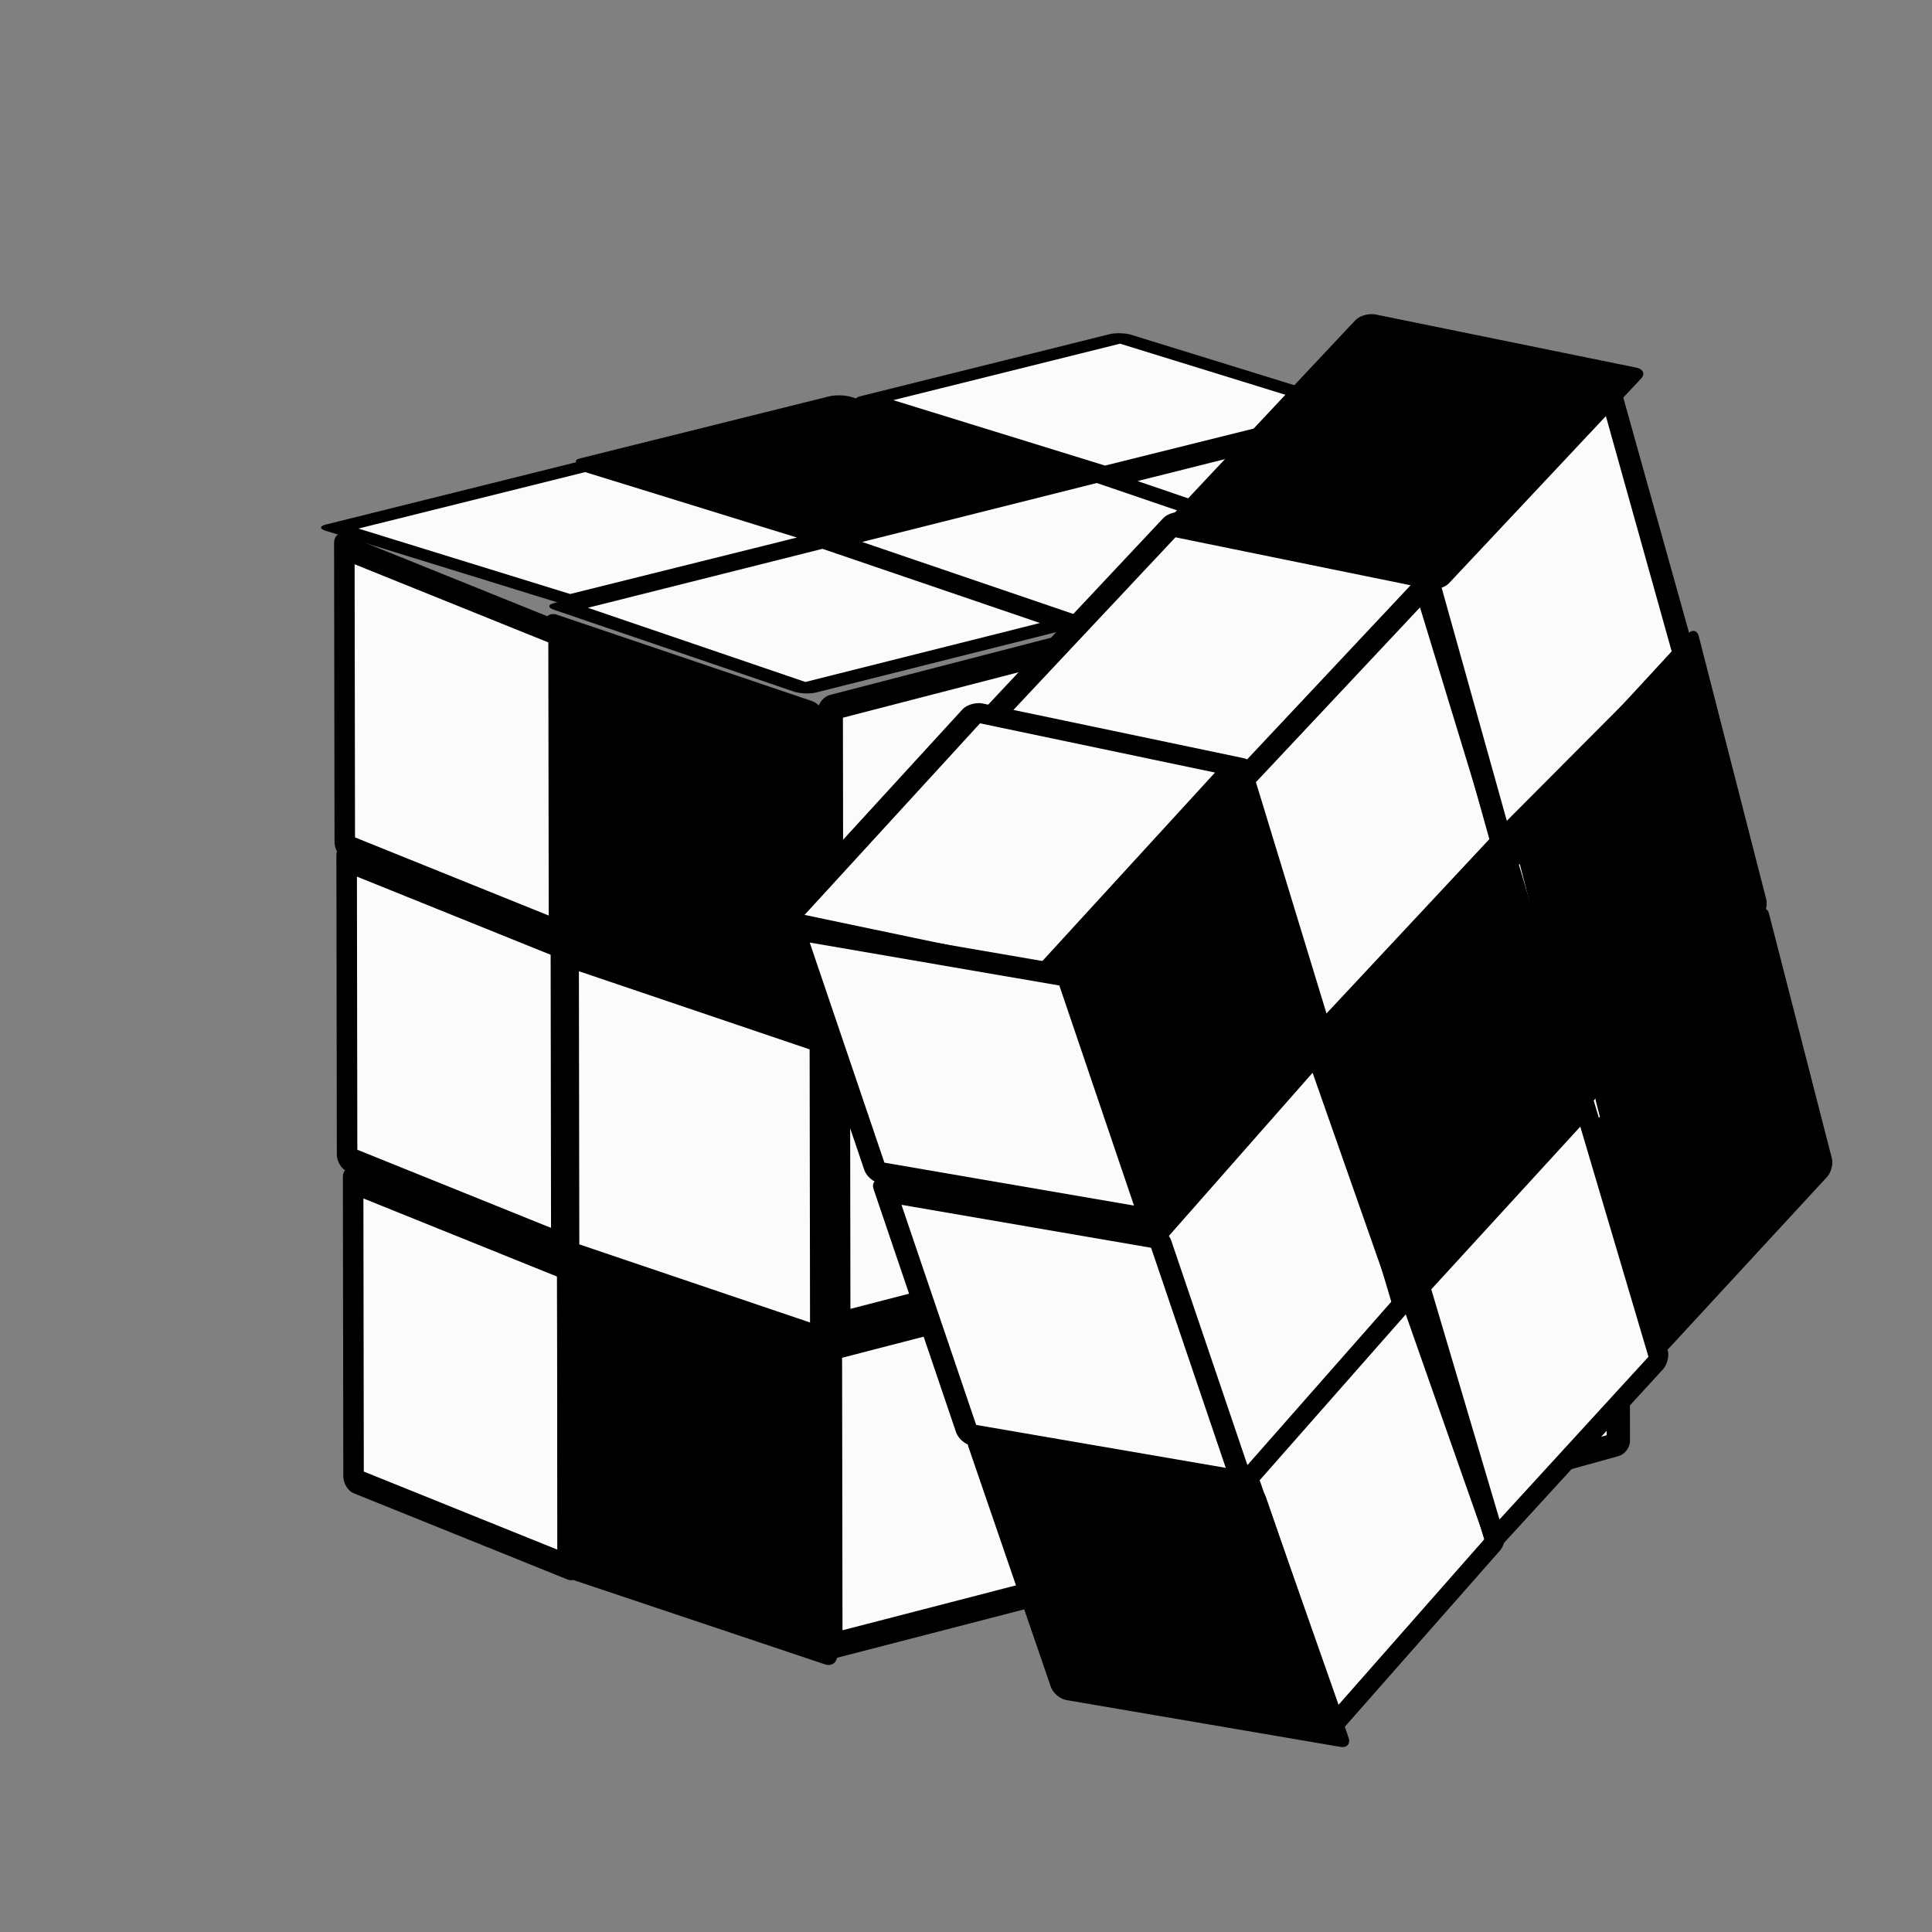
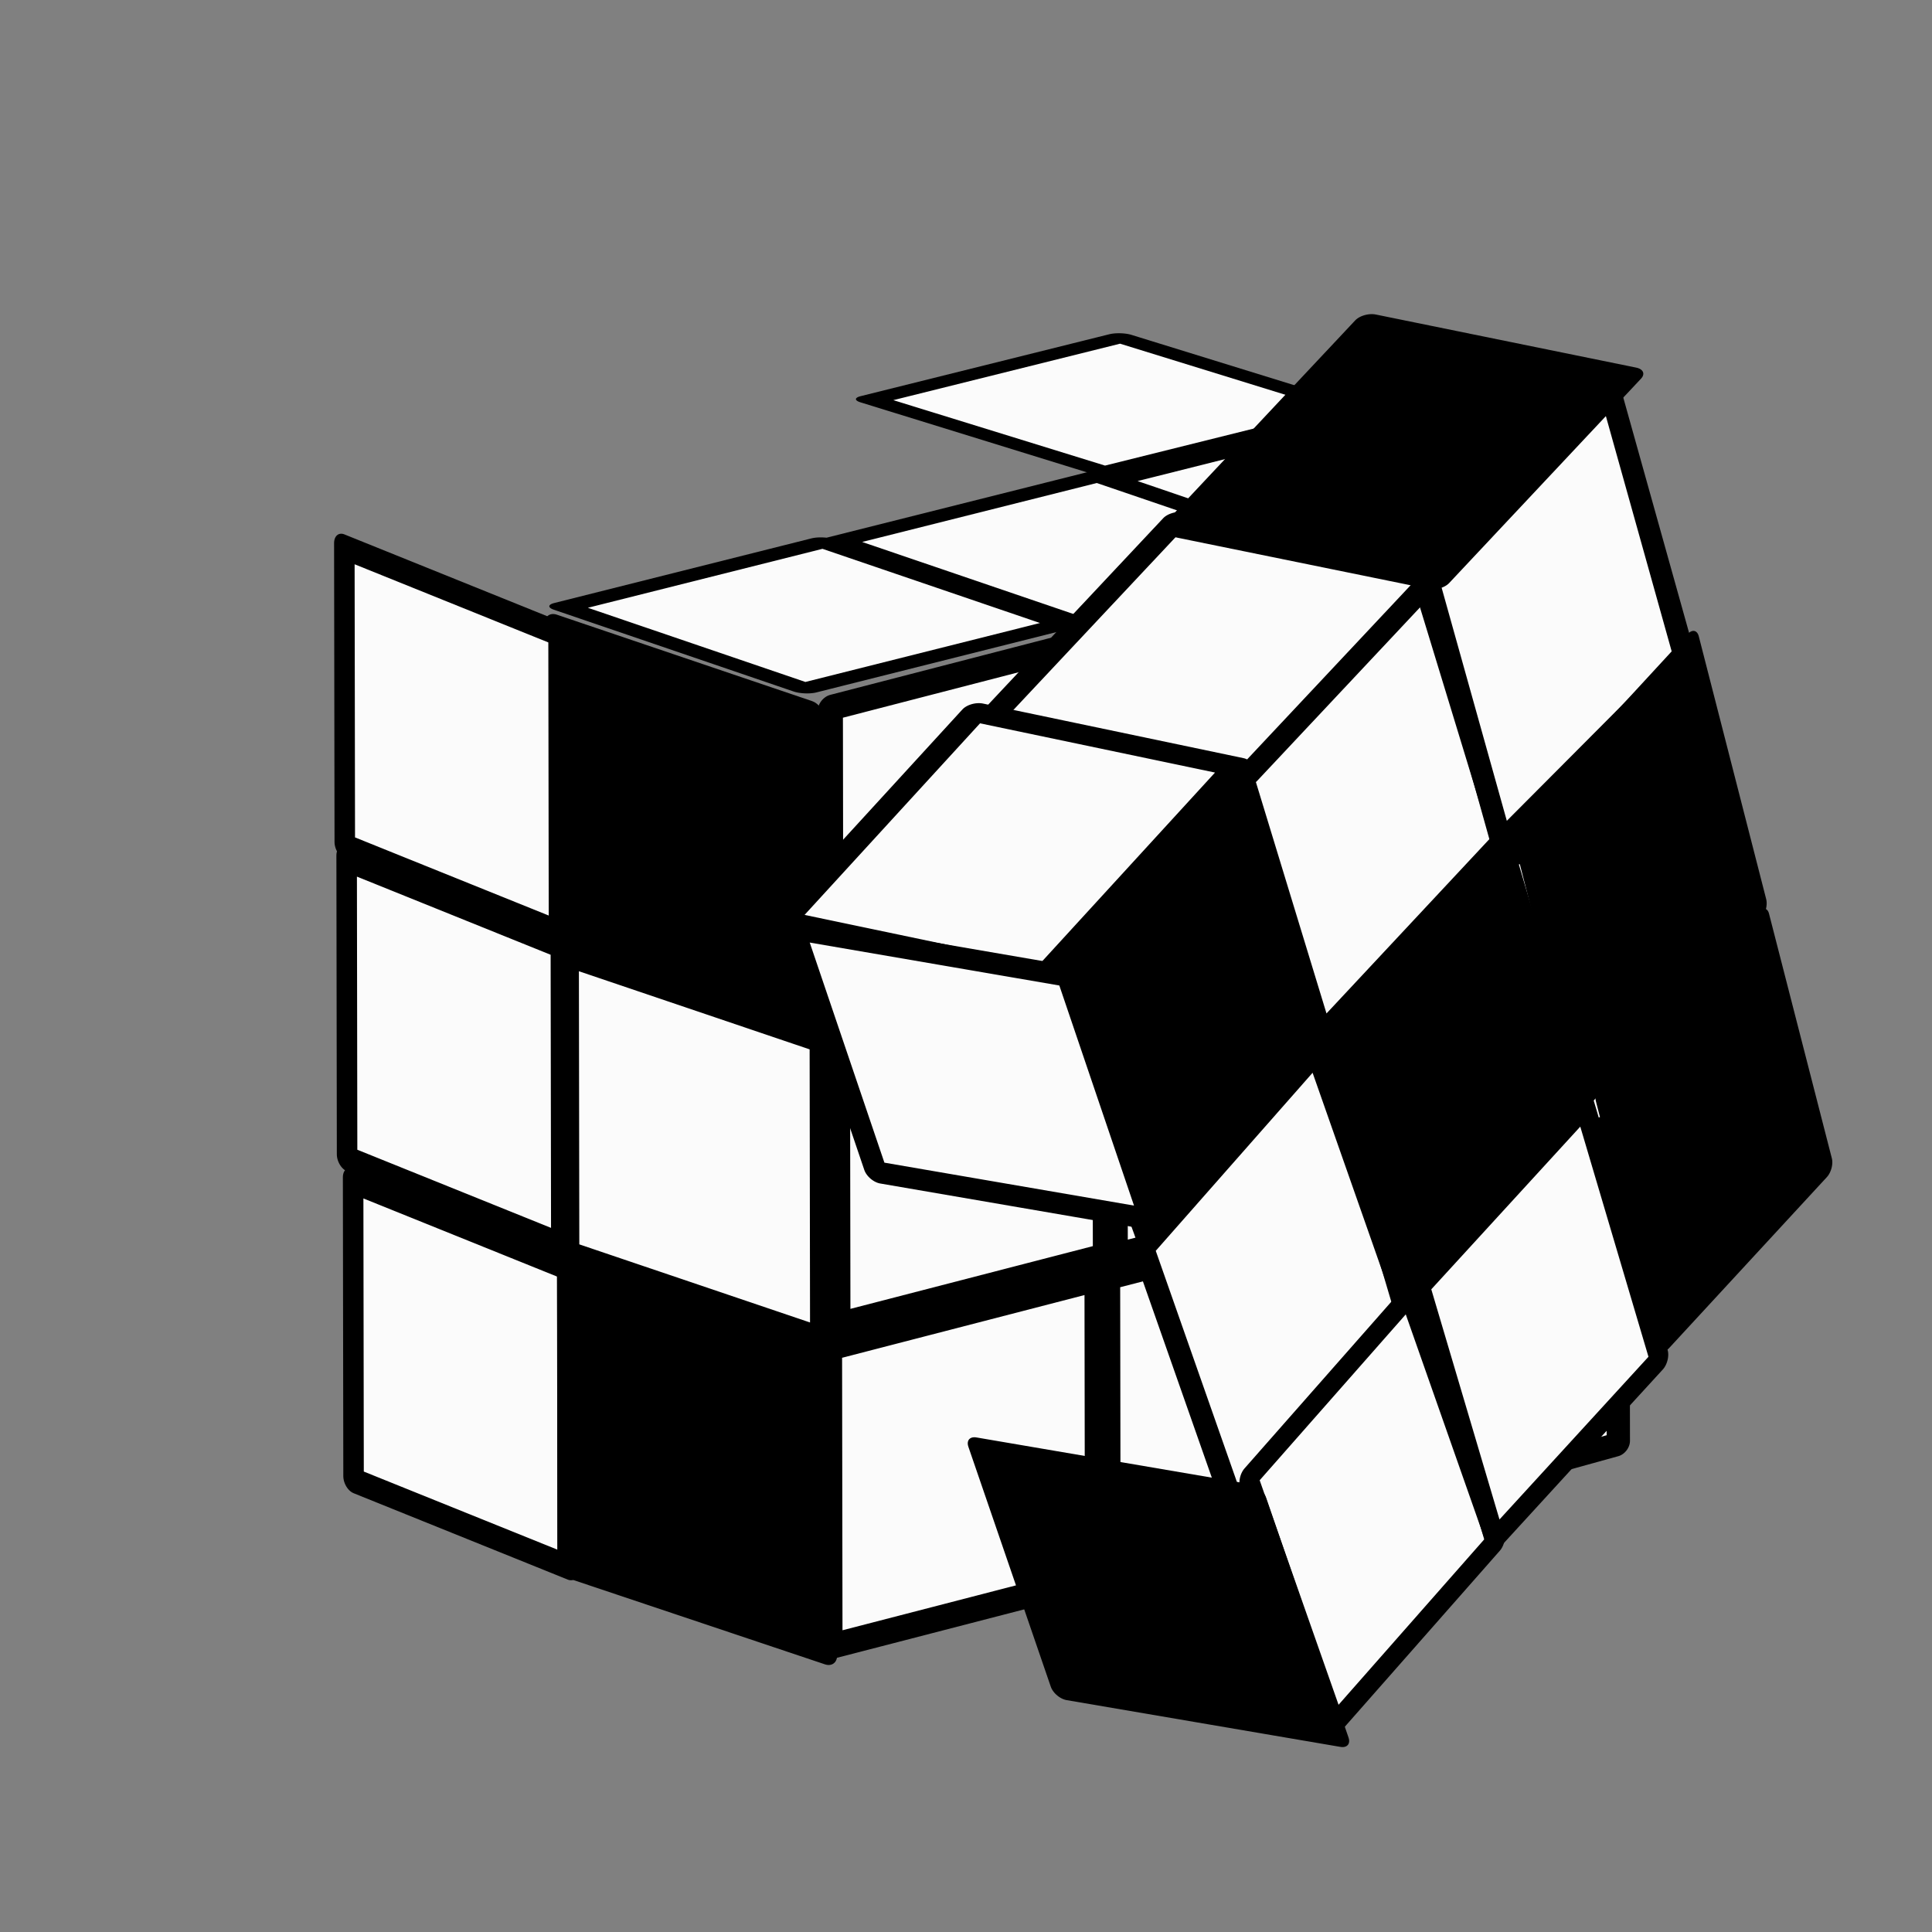
<svg xmlns="http://www.w3.org/2000/svg" xmlns:ns1="http://www.inkscape.org/namespaces/inkscape" xmlns:ns2="http://sodipodi.sourceforge.net/DTD/sodipodi-0.dtd" xmlns:xlink="http://www.w3.org/1999/xlink" width="50" height="50" id="svg3336" version="1.1" ns1:version="0.47pre4 r22446" ns2:docname="docs.svg">
  <rect width="100%" height="100%" fill="#808080" stroke="none" />
  <title id="title3408">personnage</title>
  <defs id="defs3338">
    <ns1:perspective ns2:type="inkscape:persp3d" ns1:vp_x="0 : 526.18109 : 1" ns1:vp_y="0 : 1000 : 0" ns1:vp_z="744.09448 : 526.18109 : 1" ns1:persp3d-origin="372.04724 : 350.78739 : 1" id="perspective3344" />
    <ns1:perspective id="perspective3315" ns1:persp3d-origin="0.5 : 0.33333333 : 1" ns1:vp_z="1 : 0.5 : 1" ns1:vp_y="0 : 1000 : 0" ns1:vp_x="0 : 0.5 : 1" ns2:type="inkscape:persp3d" />
    <ns1:perspective id="perspective3592" ns1:persp3d-origin="0.5 : 0.33333333 : 1" ns1:vp_z="1 : 0.5 : 1" ns1:vp_y="0 : 1000 : 0" ns1:vp_x="0 : 0.5 : 1" ns2:type="inkscape:persp3d" />
    <ns1:perspective id="perspective3680" ns1:persp3d-origin="0.5 : 0.33333333 : 1" ns1:vp_z="1 : 0.5 : 1" ns1:vp_y="0 : 1000 : 0" ns1:vp_x="0 : 0.5 : 1" ns2:type="inkscape:persp3d" />
    <ns1:perspective id="perspective3780" ns1:persp3d-origin="0.5 : 0.33333333 : 1" ns1:vp_z="1 : 0.5 : 1" ns1:vp_y="0 : 1000 : 0" ns1:vp_x="0 : 0.5 : 1" ns2:type="inkscape:persp3d" />
    <ns1:perspective id="perspective3910" ns1:persp3d-origin="0.5 : 0.33333333 : 1" ns1:vp_z="1 : 0.5 : 1" ns1:vp_y="0 : 1000 : 0" ns1:vp_x="0 : 0.5 : 1" ns2:type="inkscape:persp3d" />
    <ns1:perspective id="perspective4004" ns1:persp3d-origin="0.5 : 0.33333333 : 1" ns1:vp_z="1 : 0.5 : 1" ns1:vp_y="0 : 1000 : 0" ns1:vp_x="0 : 0.5 : 1" ns2:type="inkscape:persp3d" />
    <ns1:perspective id="perspective4092" ns1:persp3d-origin="0.5 : 0.33333333 : 1" ns1:vp_z="1 : 0.5 : 1" ns1:vp_y="0 : 1000 : 0" ns1:vp_x="0 : 0.5 : 1" ns2:type="inkscape:persp3d" />
    <ns1:perspective id="perspective4138" ns1:persp3d-origin="0.5 : 0.33333333 : 1" ns1:vp_z="1 : 0.5 : 1" ns1:vp_y="0 : 1000 : 0" ns1:vp_x="0 : 0.5 : 1" ns2:type="inkscape:persp3d" />
    <ns1:perspective id="perspective4223" ns1:persp3d-origin="0.5 : 0.33333333 : 1" ns1:vp_z="1 : 0.5 : 1" ns1:vp_y="0 : 1000 : 0" ns1:vp_x="0 : 0.5 : 1" ns2:type="inkscape:persp3d" />
    <ns1:perspective id="perspective4754" ns1:persp3d-origin="0.5 : 0.33333333 : 1" ns1:vp_z="1 : 0.5 : 1" ns1:vp_y="0 : 1000 : 0" ns1:vp_x="0 : 0.5 : 1" ns2:type="inkscape:persp3d" />
    <ns1:perspective id="perspective4815" ns1:persp3d-origin="0.5 : 0.33333333 : 1" ns1:vp_z="1 : 0.5 : 1" ns1:vp_y="0 : 1000 : 0" ns1:vp_x="0 : 0.5 : 1" ns2:type="inkscape:persp3d" />
    <ns1:perspective id="perspective5719" ns1:persp3d-origin="0.5 : 0.33333333 : 1" ns1:vp_z="1 : 0.5 : 1" ns1:vp_y="0 : 1000 : 0" ns1:vp_x="0 : 0.5 : 1" ns2:type="inkscape:persp3d" />
    <ns1:perspective id="perspective5831" ns1:persp3d-origin="0.5 : 0.33333333 : 1" ns1:vp_z="1 : 0.5 : 1" ns1:vp_y="0 : 1000 : 0" ns1:vp_x="0 : 0.5 : 1" ns2:type="inkscape:persp3d" />
    <ns1:perspective id="perspective5901" ns1:persp3d-origin="0.5 : 0.33333333 : 1" ns1:vp_z="1 : 0.5 : 1" ns1:vp_y="0 : 1000 : 0" ns1:vp_x="0 : 0.5 : 1" ns2:type="inkscape:persp3d" />
    <ns1:perspective id="perspective6707" ns1:persp3d-origin="0.5 : 0.33333333 : 1" ns1:vp_z="1 : 0.5 : 1" ns1:vp_y="0 : 1000 : 0" ns1:vp_x="0 : 0.5 : 1" ns2:type="inkscape:persp3d" />
    <ns1:perspective id="perspective6783" ns1:persp3d-origin="0.5 : 0.33333333 : 1" ns1:vp_z="1 : 0.5 : 1" ns1:vp_y="0 : 1000 : 0" ns1:vp_x="0 : 0.5 : 1" ns2:type="inkscape:persp3d" />
    <ns1:perspective id="perspective6841" ns1:persp3d-origin="0.5 : 0.33333333 : 1" ns1:vp_z="1 : 0.5 : 1" ns1:vp_y="0 : 1000 : 0" ns1:vp_x="0 : 0.5 : 1" ns2:type="inkscape:persp3d" />
    <ns1:perspective id="perspective6905" ns1:persp3d-origin="0.5 : 0.33333333 : 1" ns1:vp_z="1 : 0.5 : 1" ns1:vp_y="0 : 1000 : 0" ns1:vp_x="0 : 0.5 : 1" ns2:type="inkscape:persp3d" />
    <ns1:perspective id="perspective6963" ns1:persp3d-origin="0.5 : 0.33333333 : 1" ns1:vp_z="1 : 0.5 : 1" ns1:vp_y="0 : 1000 : 0" ns1:vp_x="0 : 0.5 : 1" ns2:type="inkscape:persp3d" />
    <ns1:perspective id="perspective7030" ns1:persp3d-origin="0.5 : 0.33333333 : 1" ns1:vp_z="1 : 0.5 : 1" ns1:vp_y="0 : 1000 : 0" ns1:vp_x="0 : 0.5 : 1" ns2:type="inkscape:persp3d" />
    <ns1:perspective id="perspective7091" ns1:persp3d-origin="0.5 : 0.33333333 : 1" ns1:vp_z="1 : 0.5 : 1" ns1:vp_y="0 : 1000 : 0" ns1:vp_x="0 : 0.5 : 1" ns2:type="inkscape:persp3d" />
    <ns1:perspective id="perspective7152" ns1:persp3d-origin="0.5 : 0.33333333 : 1" ns1:vp_z="1 : 0.5 : 1" ns1:vp_y="0 : 1000 : 0" ns1:vp_x="0 : 0.5 : 1" ns2:type="inkscape:persp3d" />
    <ns1:perspective id="perspective7321" ns1:persp3d-origin="0.5 : 0.33333333 : 1" ns1:vp_z="1 : 0.5 : 1" ns1:vp_y="0 : 1000 : 0" ns1:vp_x="0 : 0.5 : 1" ns2:type="inkscape:persp3d" />
    <linearGradient ns1:collect="always" xlink:href="#linearGradient21354" id="linearGradient21360" x1="1307.754" y1="725.041" x2="1340.26" y2="725.041" gradientUnits="userSpaceOnUse" />
    <linearGradient id="linearGradient21354">
      <stop style="stop-color:#ffffff;stop-opacity:1;" offset="0" id="stop21356" />
      <stop style="stop-color:#ffffff;stop-opacity:0;" offset="1" id="stop21358" />
    </linearGradient>
    <ns1:perspective id="perspective9131" ns1:persp3d-origin="0.5 : 0.33333333 : 1" ns1:vp_z="1 : 0.5 : 1" ns1:vp_y="0 : 1000 : 0" ns1:vp_x="0 : 0.5 : 1" ns2:type="inkscape:persp3d" />
    <ns1:perspective id="perspective3746" ns1:persp3d-origin="0.5 : 0.33333333 : 1" ns1:vp_z="1 : 0.5 : 1" ns1:vp_y="0 : 1000 : 0" ns1:vp_x="0 : 0.5 : 1" ns2:type="inkscape:persp3d" />
    <ns1:perspective id="perspective3825" ns1:persp3d-origin="0.5 : 0.33333333 : 1" ns1:vp_z="1 : 0.5 : 1" ns1:vp_y="0 : 1000 : 0" ns1:vp_x="0 : 0.5 : 1" ns2:type="inkscape:persp3d" />
  </defs>
  <ns2:namedview id="base" pagecolor="#ffffff" bordercolor="#666666" borderopacity="1.0" ns1:pageopacity="0.0" ns1:pageshadow="2" ns1:zoom="1.4" ns1:cx="79.328277" ns1:cy="71.348638" ns1:document-units="px" ns1:current-layer="layer1" showgrid="false" ns1:window-width="1280" ns1:window-height="727" ns1:window-x="0" ns1:window-y="27" ns1:window-maximized="1" />
  <g ns1:label="Calque 1" ns1:groupmode="layer" id="layer1" transform="translate(0,-1002.362)">
    <g id="g7611" transform="matrix(0.345,0,-0.033,0.349,-480.508,865.215)" ns1:transform-center-x="-15.010393" ns1:transform-center-y="-16.241774">
      <g id="g7658" transform="translate(136.714,-305.359)">
        <rect transform="matrix(1.039,0.337,0.102,1.05,-73.866,-0.52)" ry="0" y="282.068" x="1332.982" height="21.109" width="19.012" id="rect6765-0" style="color:#000000;fill:#000000;fill-opacity:1;fill-rule:nonzero;stroke:#000000;stroke-width:1.82;stroke-linecap:round;stroke-linejoin:round;stroke-miterlimit:4;stroke-opacity:1;stroke-dasharray:none;marker:none;visibility:visible;display:inline;overflow:visible;enable-background:accumulate" />
        <rect transform="matrix(1.039,0.337,0.102,1.05,-73.866,-0.52)" ry="0" y="304.914" x="1333.679" height="21.109" width="19.012" id="rect6765-0-8" style="color:#000000;fill:#fbfbfb;fill-opacity:1;fill-rule:nonzero;stroke:#000000;stroke-width:1.82;stroke-linecap:round;stroke-linejoin:round;stroke-miterlimit:4;stroke-opacity:1;stroke-dasharray:none;marker:none;visibility:visible;display:inline;overflow:visible;enable-background:accumulate" />
        <g transform="matrix(0.892,0,0.102,1.05,141.799,-0.52)" id="g7203" style="display:inline;enable-background:new">
          <rect style="color:#000000;fill:#fbfbfb;fill-opacity:1;fill-rule:nonzero;stroke:#000000;stroke-width:1.82;stroke-linecap:round;stroke-linejoin:round;stroke-miterlimit:4;stroke-opacity:1;stroke-dasharray:none;marker:none;visibility:visible;display:inline;overflow:visible;enable-background:accumulate" id="rect6765" width="19.012" height="21.109" x="1313.724" y="282.515" ry="0" transform="matrix(0.947,0.321,0,1,0,0)" />
          <rect style="color:#000000;fill:#fbfbfb;fill-opacity:1;fill-rule:nonzero;stroke:#000000;stroke-width:1.82;stroke-linecap:round;stroke-linejoin:round;stroke-miterlimit:4;stroke-opacity:1;stroke-dasharray:none;marker:none;visibility:visible;display:inline;overflow:visible;enable-background:accumulate" id="rect6765-8" width="19.012" height="21.109" x="1313.888" y="304.521" ry="0" transform="matrix(0.947,0.321,0,1,0,0)" />
          <rect style="color:#000000;fill:#fbfbfb;fill-opacity:1;fill-rule:nonzero;stroke:#000000;stroke-width:1.82;stroke-linecap:round;stroke-linejoin:round;stroke-miterlimit:4;stroke-opacity:1;stroke-dasharray:none;marker:none;visibility:visible;display:inline;overflow:visible;enable-background:accumulate" id="rect6765-8-7" width="19.012" height="21.109" x="1314.421" y="327.078" ry="0" transform="matrix(0.947,0.321,0,1,0,0)" />
        </g>
        <rect transform="matrix(1.04,0.334,0.102,1.05,-73.866,-0.52)" ry="0" y="331.503" x="1332.121" height="20.919" width="19.001" id="rect6765-0-8-5" style="color:#000000;fill:#000000;fill-opacity:1;fill-rule:nonzero;stroke:#000000;stroke-width:1.812;stroke-linecap:round;stroke-linejoin:round;stroke-miterlimit:4;stroke-opacity:1;stroke-dasharray:none;marker:none;visibility:visible;display:inline;overflow:visible;enable-background:accumulate" />
        <rect transform="matrix(-1.003,0.263,0.102,1.05,-73.866,-0.52)" ry="0" y="1047.206" x="-1343.563" height="21.088" width="19.53" id="rect6765-2" style="color:#000000;fill:#fbfbfb;fill-opacity:1;fill-rule:nonzero;stroke:#000000;stroke-width:1.844;stroke-linecap:round;stroke-linejoin:round;stroke-miterlimit:4;stroke-opacity:1;stroke-dasharray:none;marker:none;visibility:visible;display:inline;overflow:visible;enable-background:accumulate" />
        <rect ns1:transform-center-y="-5.2365609" ns1:transform-center-x="1.0914922" transform="matrix(1.038,0.339,-1.006,0.256,-73.866,-0.52)" ry="0" y="463.646" x="1829.97" height="18.742" width="17.891" id="rect6765-7-8" style="color:#000000;fill:#fbfbfb;fill-opacity:1;fill-rule:nonzero;stroke:#000000;stroke-width:1.664;stroke-linecap:round;stroke-linejoin:round;stroke-miterlimit:4;stroke-opacity:1;stroke-dasharray:none;marker:none;visibility:visible;display:inline;overflow:visible;enable-background:accumulate" />
        <rect ns1:transform-center-y="-5.2365609" ns1:transform-center-x="1.0914922" transform="matrix(1.038,0.339,-1.006,0.256,-73.866,-0.52)" ry="0" y="444.061" x="1830.362" height="18.742" width="17.891" id="rect6765-7-8-1" style="color:#000000;fill:#fbfbfb;fill-opacity:1;fill-rule:nonzero;stroke:#000000;stroke-width:1.664;stroke-linecap:round;stroke-linejoin:round;stroke-miterlimit:4;stroke-opacity:1;stroke-dasharray:none;marker:none;visibility:visible;display:inline;overflow:visible;enable-background:accumulate" />
        <g ns1:transform-center-y="-4.9472714" ns1:transform-center-x="-34.289644" transform="matrix(1.029,-0.012,0.105,0.961,-31.869,77.861)" id="g7208" style="display:inline;enable-background:new">
-           <rect style="color:#000000;fill:#fbfbfb;fill-opacity:1;fill-rule:nonzero;stroke:#000000;stroke-width:1.664;stroke-linecap:round;stroke-linejoin:round;stroke-miterlimit:4;stroke-opacity:1;stroke-dasharray:none;marker:none;visibility:visible;display:inline;overflow:visible;enable-background:accumulate" id="rect6765-7" width="17.891" height="18.742" x="1810.31" y="463.57" ry="0" transform="matrix(0.946,0.323,-0.97,0.243,0,0)" ns1:transform-center-x="1.0914922" ns1:transform-center-y="-5.2365609" />
-           <rect style="color:#000000;fill:#000000;fill-opacity:1;fill-rule:nonzero;stroke:#000000;stroke-width:1.664;stroke-linecap:round;stroke-linejoin:round;stroke-miterlimit:4;stroke-opacity:1;stroke-dasharray:none;marker:none;visibility:visible;display:inline;overflow:visible;enable-background:accumulate" id="rect6765-7-81" width="17.891" height="18.742" x="1809.913" y="443.996" ry="0" transform="matrix(0.946,0.323,-0.97,0.243,0,0)" ns1:transform-center-x="1.0914922" ns1:transform-center-y="-5.2365609" />
          <rect style="color:#000000;fill:#fbfbfb;fill-opacity:1;fill-rule:nonzero;stroke:#000000;stroke-width:1.664;stroke-linecap:round;stroke-linejoin:round;stroke-miterlimit:4;stroke-opacity:1;stroke-dasharray:none;marker:none;visibility:visible;display:inline;overflow:visible;enable-background:accumulate" id="rect6765-7-81-3" width="17.891" height="18.742" x="1810.963" y="423.93" ry="0" transform="matrix(0.946,0.323,-0.97,0.243,0,0)" ns1:transform-center-x="1.0914922" ns1:transform-center-y="-5.2365609" />
        </g>
        <rect ns1:transform-center-y="-5.2365609" ns1:transform-center-x="1.0914922" transform="matrix(1.038,0.339,-1.006,0.256,-73.866,-0.52)" ry="0" y="425.035" x="1831.41" height="18.742" width="17.891" id="rect6765-7-8-1-5" style="color:#000000;fill:#fbfbfb;fill-opacity:1;fill-rule:nonzero;stroke:#000000;stroke-width:1.664;stroke-linecap:round;stroke-linejoin:round;stroke-miterlimit:4;stroke-opacity:1;stroke-dasharray:none;marker:none;visibility:visible;display:inline;overflow:visible;enable-background:accumulate" />
        <rect transform="matrix(-1.003,0.263,0.102,1.05,-73.866,-0.52)" ry="0" y="1069.833" x="-1344.047" height="21.088" width="19.53" id="rect6765-2-2" style="color:#000000;fill:#fbfbfb;fill-opacity:1;fill-rule:nonzero;stroke:#000000;stroke-width:1.844;stroke-linecap:round;stroke-linejoin:round;stroke-miterlimit:4;stroke-opacity:1;stroke-dasharray:none;marker:none;visibility:visible;display:inline;overflow:visible;enable-background:accumulate" />
        <rect transform="matrix(-1.003,0.263,0.102,1.05,-73.866,-0.52)" ry="0" y="1092.378" x="-1343.434" height="21.088" width="19.53" id="rect6765-2-2-6" style="color:#000000;fill:#fbfbfb;fill-opacity:1;fill-rule:nonzero;stroke:#000000;stroke-width:1.844;stroke-linecap:round;stroke-linejoin:round;stroke-miterlimit:4;stroke-opacity:1;stroke-dasharray:none;marker:none;visibility:visible;display:inline;overflow:visible;enable-background:accumulate" />
        <rect transform="matrix(-0.997,0.28,0.102,1.05,-73.866,-0.52)" ry="0" y="1071.114" x="-1387.404" height="21.129" width="16.707" id="rect6765-2-0" style="color:#000000;fill:#fbfbfb;fill-opacity:1;fill-rule:nonzero;stroke:#000000;stroke-width:1.707;stroke-linecap:round;stroke-linejoin:round;stroke-miterlimit:4;stroke-opacity:1;stroke-dasharray:none;marker:none;visibility:visible;display:inline;overflow:visible;enable-background:accumulate" />
        <rect transform="matrix(-0.997,0.28,0.102,1.05,-73.866,-0.52)" ry="0" y="1093.785" x="-1387.818" height="21.129" width="16.707" id="rect6765-2-2-0" style="color:#000000;fill:#fbfbfb;fill-opacity:1;fill-rule:nonzero;stroke:#000000;stroke-width:1.707;stroke-linecap:round;stroke-linejoin:round;stroke-miterlimit:4;stroke-opacity:1;stroke-dasharray:none;marker:none;visibility:visible;display:inline;overflow:visible;enable-background:accumulate" />
        <rect transform="matrix(-0.997,0.28,0.102,1.05,-73.866,-0.52)" ry="0" y="1116.374" x="-1387.294" height="21.129" width="16.707" id="rect6765-2-2-6-0" style="color:#000000;fill:#fbfbfb;fill-opacity:1;fill-rule:nonzero;stroke:#000000;stroke-width:1.707;stroke-linecap:round;stroke-linejoin:round;stroke-miterlimit:4;stroke-opacity:1;stroke-dasharray:none;marker:none;visibility:visible;display:inline;overflow:visible;enable-background:accumulate" />
        <rect transform="matrix(-1.003,0.262,0.102,1.05,-73.866,-0.52)" ry="0" y="1046.045" x="-1362.313" height="21.112" width="17.834" id="rect6765-2-0-2" style="color:#000000;fill:#fbfbfb;fill-opacity:1;fill-rule:nonzero;stroke:#000000;stroke-width:1.763;stroke-linecap:round;stroke-linejoin:round;stroke-miterlimit:4;stroke-opacity:1;stroke-dasharray:none;marker:none;visibility:visible;display:inline;overflow:visible;enable-background:accumulate" />
        <rect transform="matrix(-1.003,0.262,0.102,1.05,-73.866,-0.52)" ry="0" y="1068.698" x="-1362.755" height="21.112" width="17.834" id="rect6765-2-2-0-6" style="color:#000000;fill:#fbfbfb;fill-opacity:1;fill-rule:nonzero;stroke:#000000;stroke-width:1.763;stroke-linecap:round;stroke-linejoin:round;stroke-miterlimit:4;stroke-opacity:1;stroke-dasharray:none;marker:none;visibility:visible;display:inline;overflow:visible;enable-background:accumulate" />
        <rect transform="matrix(-1.003,0.262,0.102,1.05,-73.866,-0.52)" ry="0" y="1091.268" x="-1362.195" height="21.112" width="17.834" id="rect6765-2-2-6-0-0" style="color:#000000;fill:#fbfbfb;fill-opacity:1;fill-rule:nonzero;stroke:#000000;stroke-width:1.763;stroke-linecap:round;stroke-linejoin:round;stroke-miterlimit:4;stroke-opacity:1;stroke-dasharray:none;marker:none;visibility:visible;display:inline;overflow:visible;enable-background:accumulate" />
        <rect transform="matrix(-0.631,0.775,0.419,0.908,0,0)" ry="0" y="1732.756" x="-1054.638" height="21.593" width="18.943" id="rect6765-2-25" style="color:#000000;fill:#000000;fill-opacity:1;fill-rule:nonzero;stroke:#000000;stroke-width:1.838;stroke-linecap:round;stroke-linejoin:round;stroke-miterlimit:4;stroke-opacity:1;stroke-dasharray:none;marker:none;visibility:visible;display:inline;overflow:visible;enable-background:accumulate" />
        <g style="display:inline;enable-background:new" id="g7379" transform="matrix(0.979,0,0,1.01,29.724,-6.797)">
          <rect style="color:#000000;fill:#fbfbfb;fill-opacity:1;fill-rule:nonzero;stroke:#000000;stroke-width:1.838;stroke-linecap:round;stroke-linejoin:round;stroke-miterlimit:4;stroke-opacity:1;stroke-dasharray:none;marker:none;visibility:visible;display:inline;overflow:visible;enable-background:accumulate" id="rect6765-2-25-5" width="18.964" height="21.576" x="-1126.101" y="1719.119" ry="0" transform="matrix(-0.659,0.752,0.385,0.923,0,0)" />
          <rect style="color:#000000;fill:#fbfbfb;fill-opacity:1;fill-rule:nonzero;stroke:#000000;stroke-width:1.785;stroke-linecap:round;stroke-linejoin:round;stroke-miterlimit:4;stroke-opacity:1;stroke-dasharray:none;marker:none;visibility:visible;display:inline;overflow:visible;enable-background:accumulate" id="rect6765-2-25-5-7" width="18.563" height="20.786" x="-1169.234" y="1693.356" ry="0" transform="matrix(-0.685,0.728,0.364,0.932,0,0)" />
        </g>
        <g style="display:inline;enable-background:new" id="g7490" transform="matrix(1.168,0,0.158,1,-351.47,1.01)" ns1:transform-center-x="4.7982245" ns1:transform-center-y="-1.5152288">
          <rect style="color:#000000;fill:#fbfbfb;fill-opacity:1;fill-rule:nonzero;stroke:#000000;stroke-width:1.651;stroke-linecap:round;stroke-linejoin:round;stroke-miterlimit:4;stroke-opacity:1;stroke-dasharray:none;marker:none;visibility:visible;display:inline;overflow:visible;enable-background:accumulate" id="rect6765-0-5-34" width="16.977" height="20.054" x="1725.071" y="444.074" ry="0" transform="matrix(0.973,0.232,-0.655,0.756,0,0)" />
          <rect style="color:#000000;fill:#fbfbfb;fill-opacity:1;fill-rule:nonzero;stroke:#000000;stroke-width:1.662;stroke-linecap:round;stroke-linejoin:round;stroke-miterlimit:4;stroke-opacity:1;stroke-dasharray:none;marker:none;visibility:visible;display:inline;overflow:visible;enable-background:accumulate" id="rect6765-0-5-34-6" width="17.003" height="20.281" x="1713.49" y="448.644" ry="0" transform="matrix(0.971,0.238,-0.646,0.763,0,0)" />
          <rect style="color:#000000;fill:#000000;fill-opacity:1;fill-rule:nonzero;stroke:#000000;stroke-width:1.651;stroke-linecap:round;stroke-linejoin:round;stroke-miterlimit:4;stroke-opacity:1;stroke-dasharray:none;marker:none;visibility:visible;display:inline;overflow:visible;enable-background:accumulate" id="rect6765-0-5-34-7" width="16.977" height="20.054" x="1725.416" y="424.565" ry="0" transform="matrix(0.973,0.232,-0.655,0.756,0,0)" />
        </g>
        <g style="display:inline;enable-background:new" id="g7474" transform="matrix(0.973,0,0,0.996,37.801,3.133)">
          <rect style="color:#000000;fill:#fbfbfb;fill-opacity:1;fill-rule:nonzero;stroke:#000000;stroke-width:1.838;stroke-linecap:round;stroke-linejoin:round;stroke-miterlimit:4;stroke-opacity:1;stroke-dasharray:none;marker:none;visibility:visible;display:inline;overflow:visible;enable-background:accumulate" id="rect6765-2-25-9" width="18.943" height="21.593" x="-1053.661" y="1754.295" ry="0" transform="matrix(-0.631,0.775,0.419,0.908,0,0)" />
          <g transform="matrix(0.979,0,0,1.01,38.132,13.518)" id="g7379-4" style="display:inline;enable-background:new">
            <rect transform="matrix(-0.659,0.752,0.385,0.923,0,0)" ry="0" y="1719.119" x="-1126.101" height="21.576" width="18.964" id="rect6765-2-25-5-2" style="color:#000000;fill:#000000;fill-opacity:1;fill-rule:nonzero;stroke:#000000;stroke-width:1.838;stroke-linecap:round;stroke-linejoin:round;stroke-miterlimit:4;stroke-opacity:1;stroke-dasharray:none;marker:none;visibility:visible;display:inline;overflow:visible;enable-background:accumulate" />
            <rect transform="matrix(-0.662,0.749,0.351,0.936,0,0)" ry="0" y="1746.938" x="-1214.793" height="20.703" width="18.069" id="rect6765-2-25-5-7-1" style="color:#000000;fill:#000000;fill-opacity:1;fill-rule:nonzero;stroke:#000000;stroke-width:1.758;stroke-linecap:round;stroke-linejoin:round;stroke-miterlimit:4;stroke-opacity:1;stroke-dasharray:none;marker:none;visibility:visible;display:inline;overflow:visible;enable-background:accumulate" />
          </g>
        </g>
        <g style="display:inline;enable-background:new" id="g7483" transform="matrix(0.96,0,0,0.934,56.35,50.962)">
          <g id="g7480">
            <rect transform="matrix(-0.612,0.791,0.402,0.916,0,0)" ry="0" y="1822.629" x="-1104.42" height="21.261" width="18.45" id="rect6765-2-25-9-0" style="color:#000000;fill:#fbfbfb;fill-opacity:1;fill-rule:nonzero;stroke:#000000;stroke-width:1.8;stroke-linecap:round;stroke-linejoin:round;stroke-miterlimit:4;stroke-opacity:1;stroke-dasharray:none;marker:none;visibility:visible;display:inline;overflow:visible;enable-background:accumulate" />
          </g>
          <g transform="matrix(0.925,0,0,1.003,122.231,38.879)" id="g7379-4-2" style="display:inline;enable-background:new">
            <rect transform="matrix(-0.659,0.752,0.385,0.923,0,0)" ry="0" y="1719.119" x="-1126.101" height="21.576" width="18.964" id="rect6765-2-25-5-2-4" style="color:#000000;fill:#fbfbfb;fill-opacity:1;fill-rule:nonzero;stroke:#000000;stroke-width:1.838;stroke-linecap:round;stroke-linejoin:round;stroke-miterlimit:4;stroke-opacity:1;stroke-dasharray:none;marker:none;visibility:visible;display:inline;overflow:visible;enable-background:accumulate" />
            <rect transform="matrix(-0.662,0.749,0.351,0.936,0,0)" ry="0" y="1746.938" x="-1214.793" height="20.703" width="18.069" id="rect6765-2-25-5-7-1-3" style="color:#000000;fill:#000000;fill-opacity:1;fill-rule:nonzero;stroke:#000000;stroke-width:1.758;stroke-linecap:round;stroke-linejoin:round;stroke-miterlimit:4;stroke-opacity:1;stroke-dasharray:none;marker:none;visibility:visible;display:inline;overflow:visible;enable-background:accumulate" />
          </g>
        </g>
        <rect style="color:#000000;fill:#fbfbfb;fill-opacity:1;fill-rule:nonzero;stroke:#000000;stroke-width:1.854;stroke-linecap:round;stroke-linejoin:round;stroke-miterlimit:4;stroke-opacity:1;stroke-dasharray:none;marker:none;visibility:visible;display:inline;overflow:visible;enable-background:accumulate" id="rect6765-2-2-6-1" width="21.153" height="19.672" x="-1141.007" y="635.859" ry="0" transform="matrix(-0.986,-0.165,0.402,0.916,0,0)" ns1:transform-center-x="-15.084697" ns1:transform-center-y="10.247899" />
-         <rect style="color:#000000;fill:#fbfbfb;fill-opacity:1;fill-rule:nonzero;stroke:#000000;stroke-width:1.854;stroke-linecap:round;stroke-linejoin:round;stroke-miterlimit:4;stroke-opacity:1;stroke-dasharray:none;marker:none;visibility:visible;display:inline;overflow:visible;enable-background:accumulate" id="rect6765-2-2-6-1-7" width="21.153" height="19.672" x="-1141.235" y="657.05" ry="0" transform="matrix(-0.986,-0.165,0.402,0.916,0,0)" ns1:transform-center-x="-15.084697" ns1:transform-center-y="10.247899" />
        <rect style="color:#000000;fill:#000000;fill-opacity:1;fill-rule:nonzero;stroke:#000000;stroke-width:1.844;stroke-linecap:round;stroke-linejoin:round;stroke-miterlimit:4;stroke-opacity:1;stroke-dasharray:none;marker:none;visibility:visible;display:inline;overflow:visible;enable-background:accumulate" id="rect6765-2-2-6-1-7-5" width="21.15" height="19.468" x="-1137.185" y="681.33" ry="0" transform="matrix(-0.987,-0.164,0.405,0.914,0,0)" ns1:transform-center-x="-15.090271" ns1:transform-center-y="10.126285" />
      </g>
    </g>
  </g>
</svg>